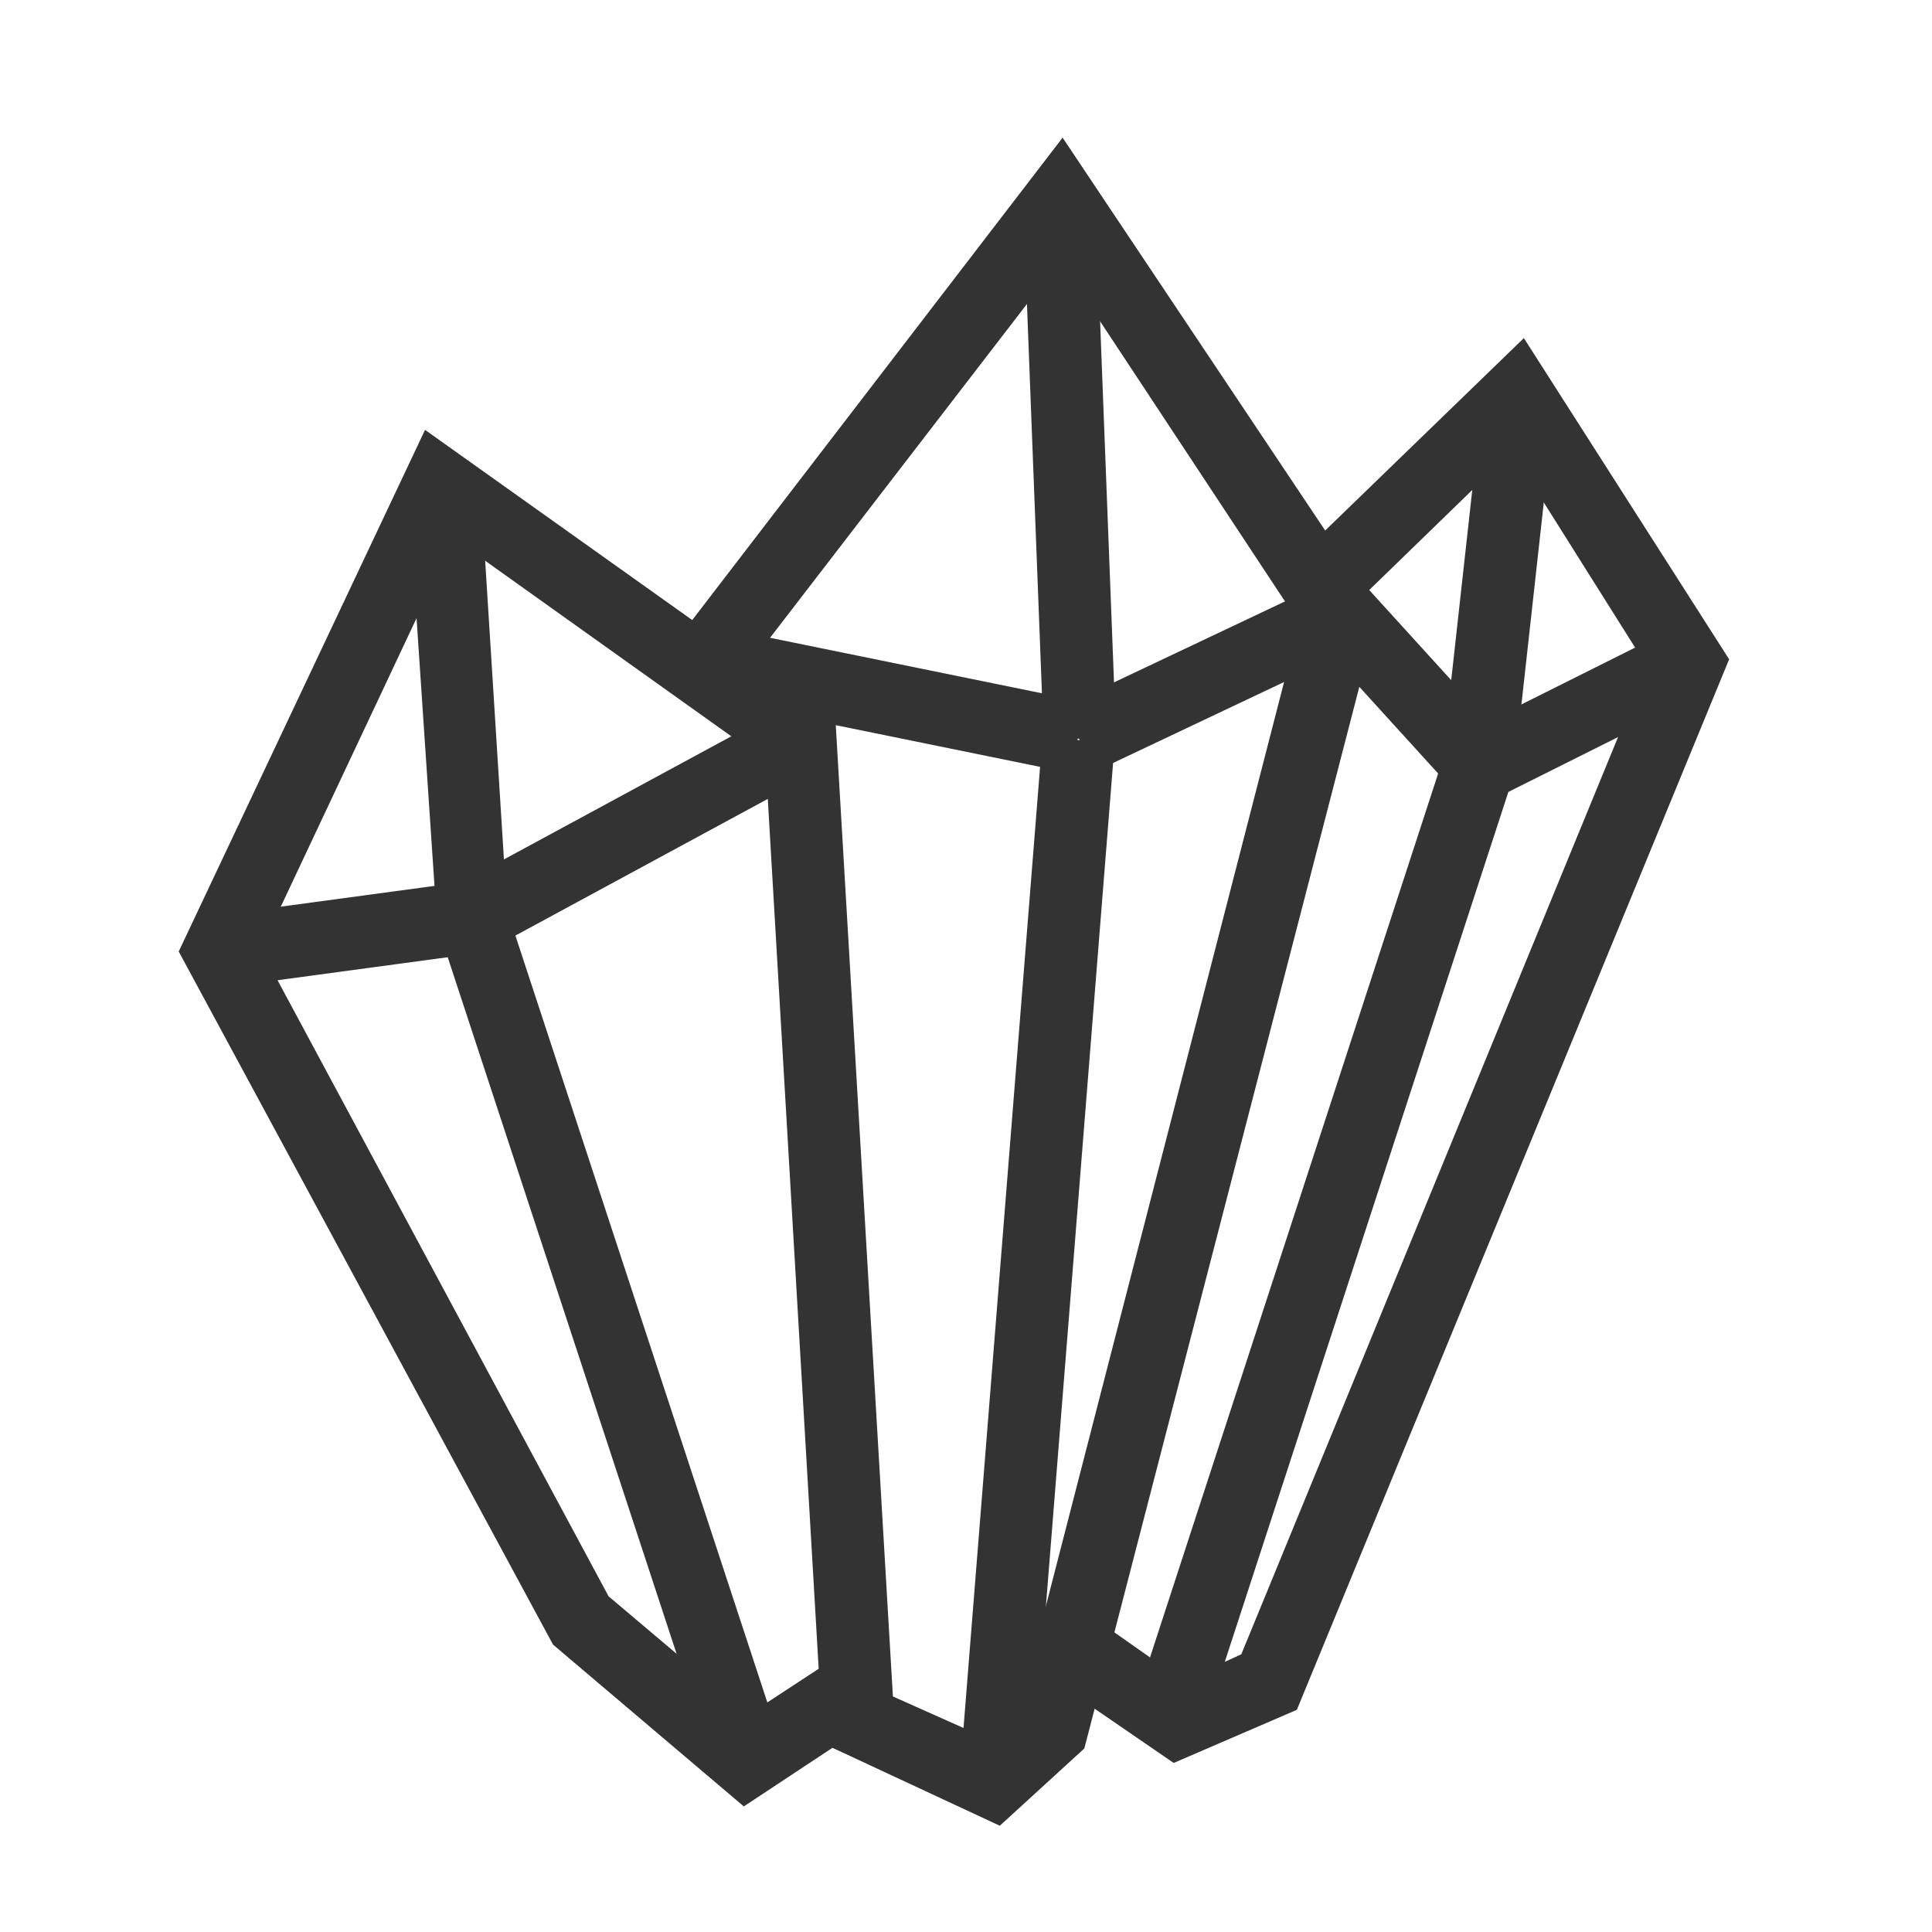
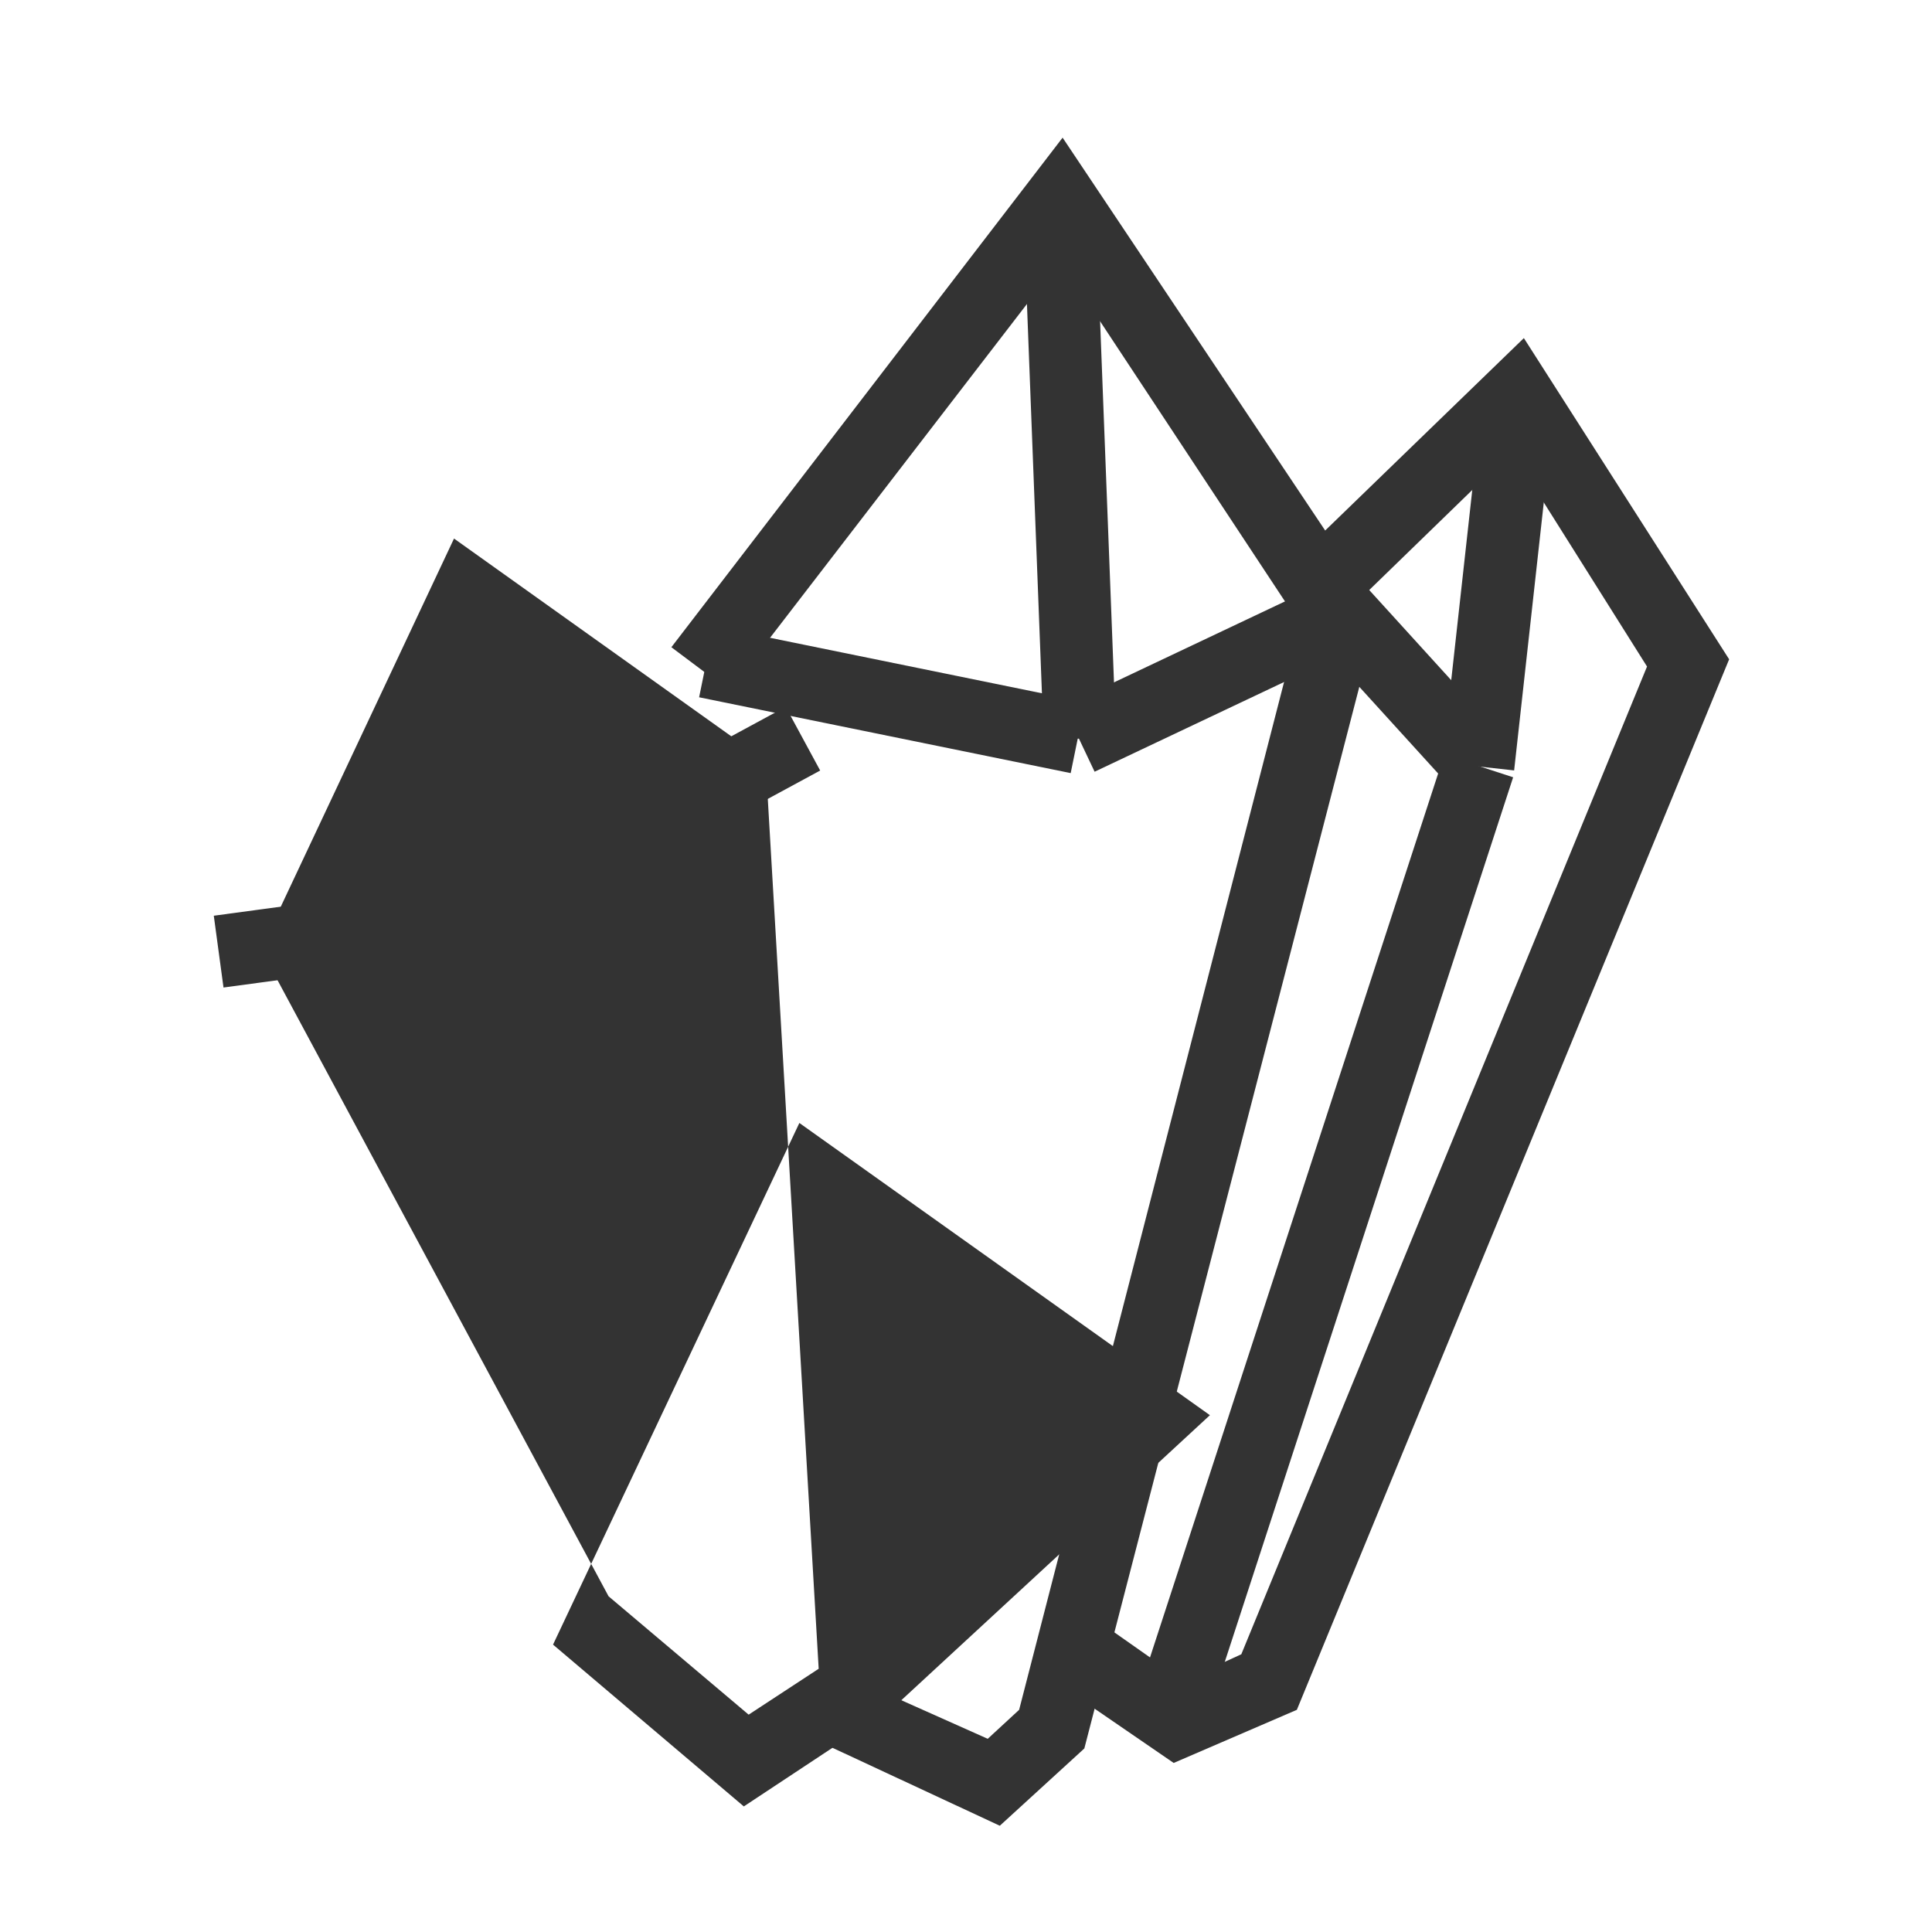
<svg xmlns="http://www.w3.org/2000/svg" version="1.1" id="Vrstva_1" x="0px" y="0px" viewBox="0 0 80 80" style="enable-background:new 0 0 80 80;" xml:space="preserve">
  <style type="text/css">
	.st0{fill:#333333;}
</style>
  <g>
-     <path class="st0" d="M30.8,74.8l-7.9-6.7L7.4,39.4l10.2-21.6l17,12.1L37,70.7L30.8,74.8z M25.2,66.1L31,71l2.9-1.9l-2.2-37.6   l-12.9-9.2l-8,17L25.2,66.1z" />
+     <path class="st0" d="M30.8,74.8l-7.9-6.7l10.2-21.6l17,12.1L37,70.7L30.8,74.8z M25.2,66.1L31,71l2.9-1.9l-2.2-37.6   l-12.9-9.2l-8,17L25.2,66.1z" />
    <polygon class="st0" points="41.4,75.6 34.1,72.2 35.3,69.5 40.9,72 42.2,70.8 53.8,25.8 43.9,10.8 30.2,28.6 27.8,26.8 44,5.7    57.1,25.3 44.9,72.4  " />
    <polygon class="st0" points="48.6,73 43.5,69.5 45.3,67 49,69.6 51.4,68.5 68.2,27.6 62.6,18.7 55.7,25.4 53.6,23.2 63.1,14    71.6,27.3 53.7,70.8  " />
-     <polygon class="st0" points="29.6,73.3 18.1,38.3 16.9,20.4 19.9,20.2 21,37.7 32.4,72.4  " />
    <rect x="9" y="37.2" transform="matrix(0.991 -0.134 0.134 0.991 -5.051 2.259)" class="st0" width="10.7" height="3" />
    <rect x="18.6" y="32.8" transform="matrix(0.879 -0.476 0.476 0.879 -13.141 16.717)" class="st0" width="15.6" height="3" />
    <rect x="44.1" y="26.5" transform="matrix(0.904 -0.428 0.428 0.904 -7.167 24.162)" class="st0" width="12" height="3" />
    <rect x="35.5" y="21.1" transform="matrix(0.2 -0.98 0.98 0.2 1.171 59.443)" class="st0" width="3" height="15.7" />
-     <rect x="21.3" y="50.6" transform="matrix(7.943468e-02 -0.997 0.997 7.943468e-02 -12.406 90.814)" class="st0" width="43.2" height="3" />
    <rect x="42.8" y="8.3" transform="matrix(0.999 -3.843985e-02 3.843985e-02 0.999 -0.715 1.715)" class="st0" width="3" height="22.3" />
-     <rect x="60.7" y="28.1" transform="matrix(0.894 -0.447 0.447 0.894 -6.31 32.422)" class="st0" width="9.6" height="3" />
    <rect x="56.9" y="24.3" transform="matrix(0.74 -0.673 0.673 0.74 -4.041 46.699)" class="st0" width="3" height="8.5" />
    <rect x="54.3" y="22.5" transform="matrix(0.11 -0.994 0.994 0.11 31.377 83.071)" class="st0" width="15.5" height="3" />
    <rect x="34.1" y="49.9" transform="matrix(0.31 -0.951 0.951 0.31 -11.057 87.587)" class="st0" width="41.4" height="3" />
  </g>
</svg>